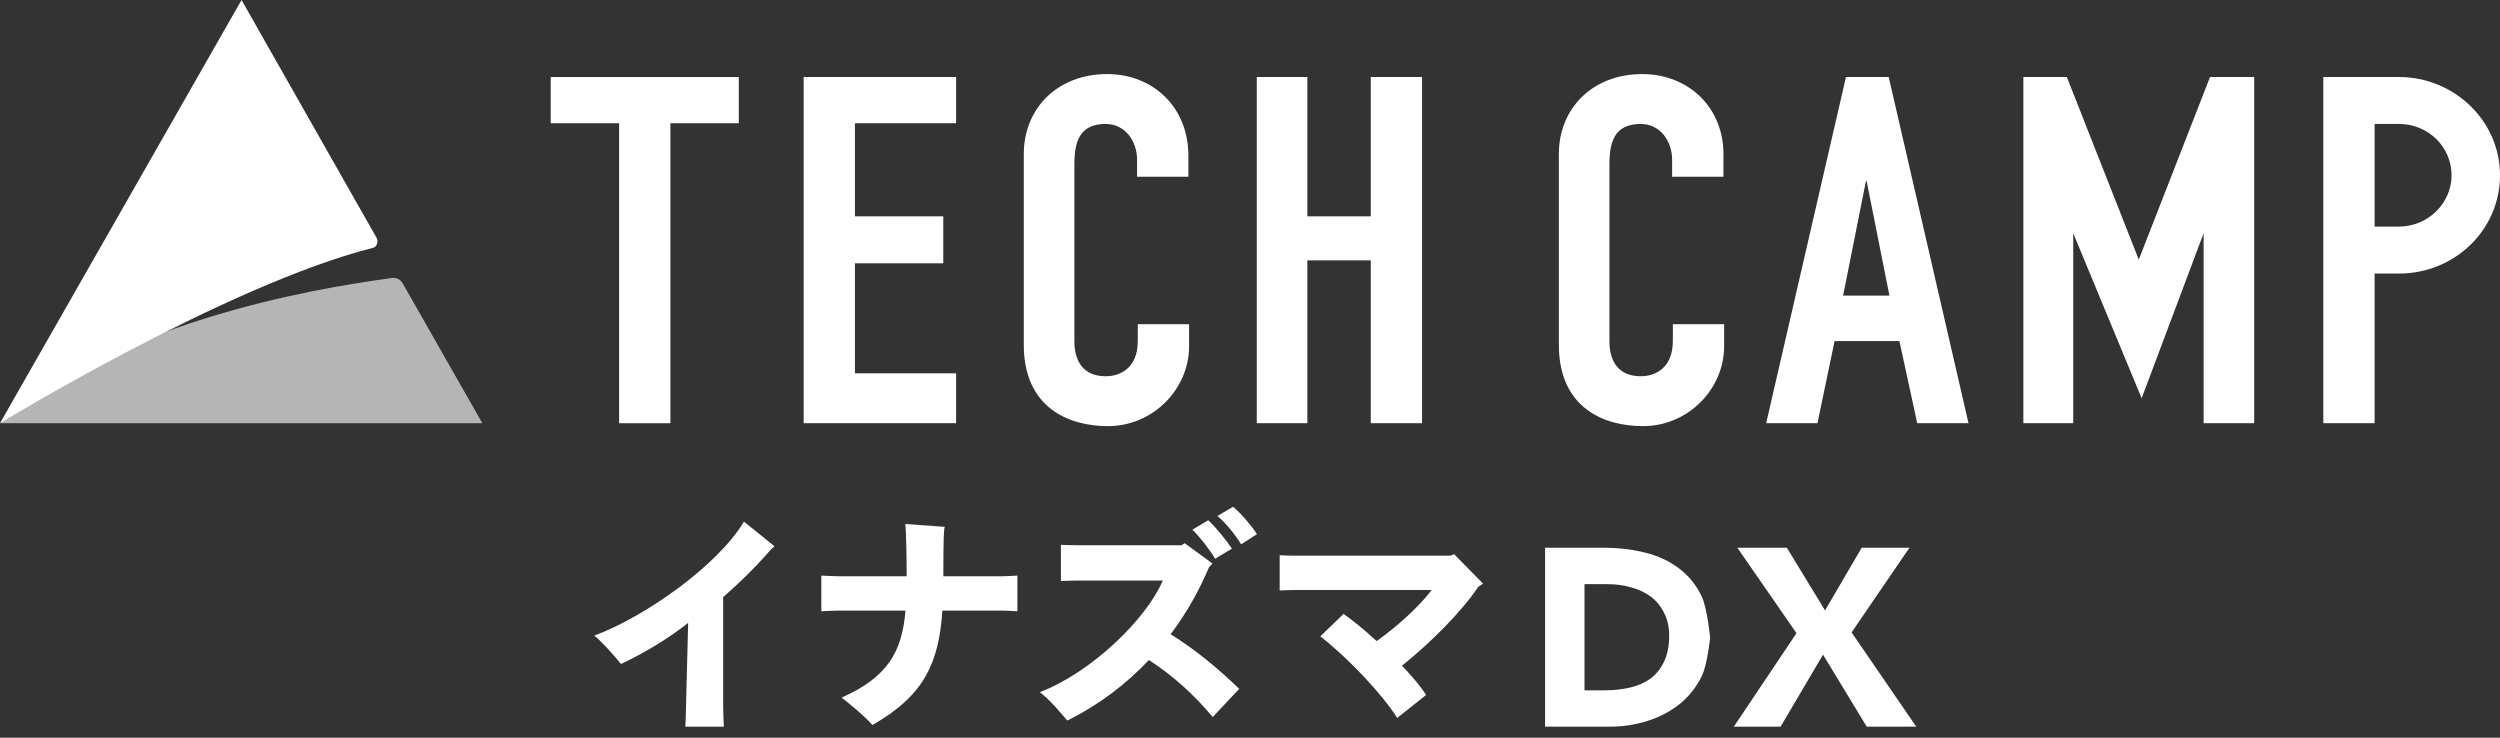
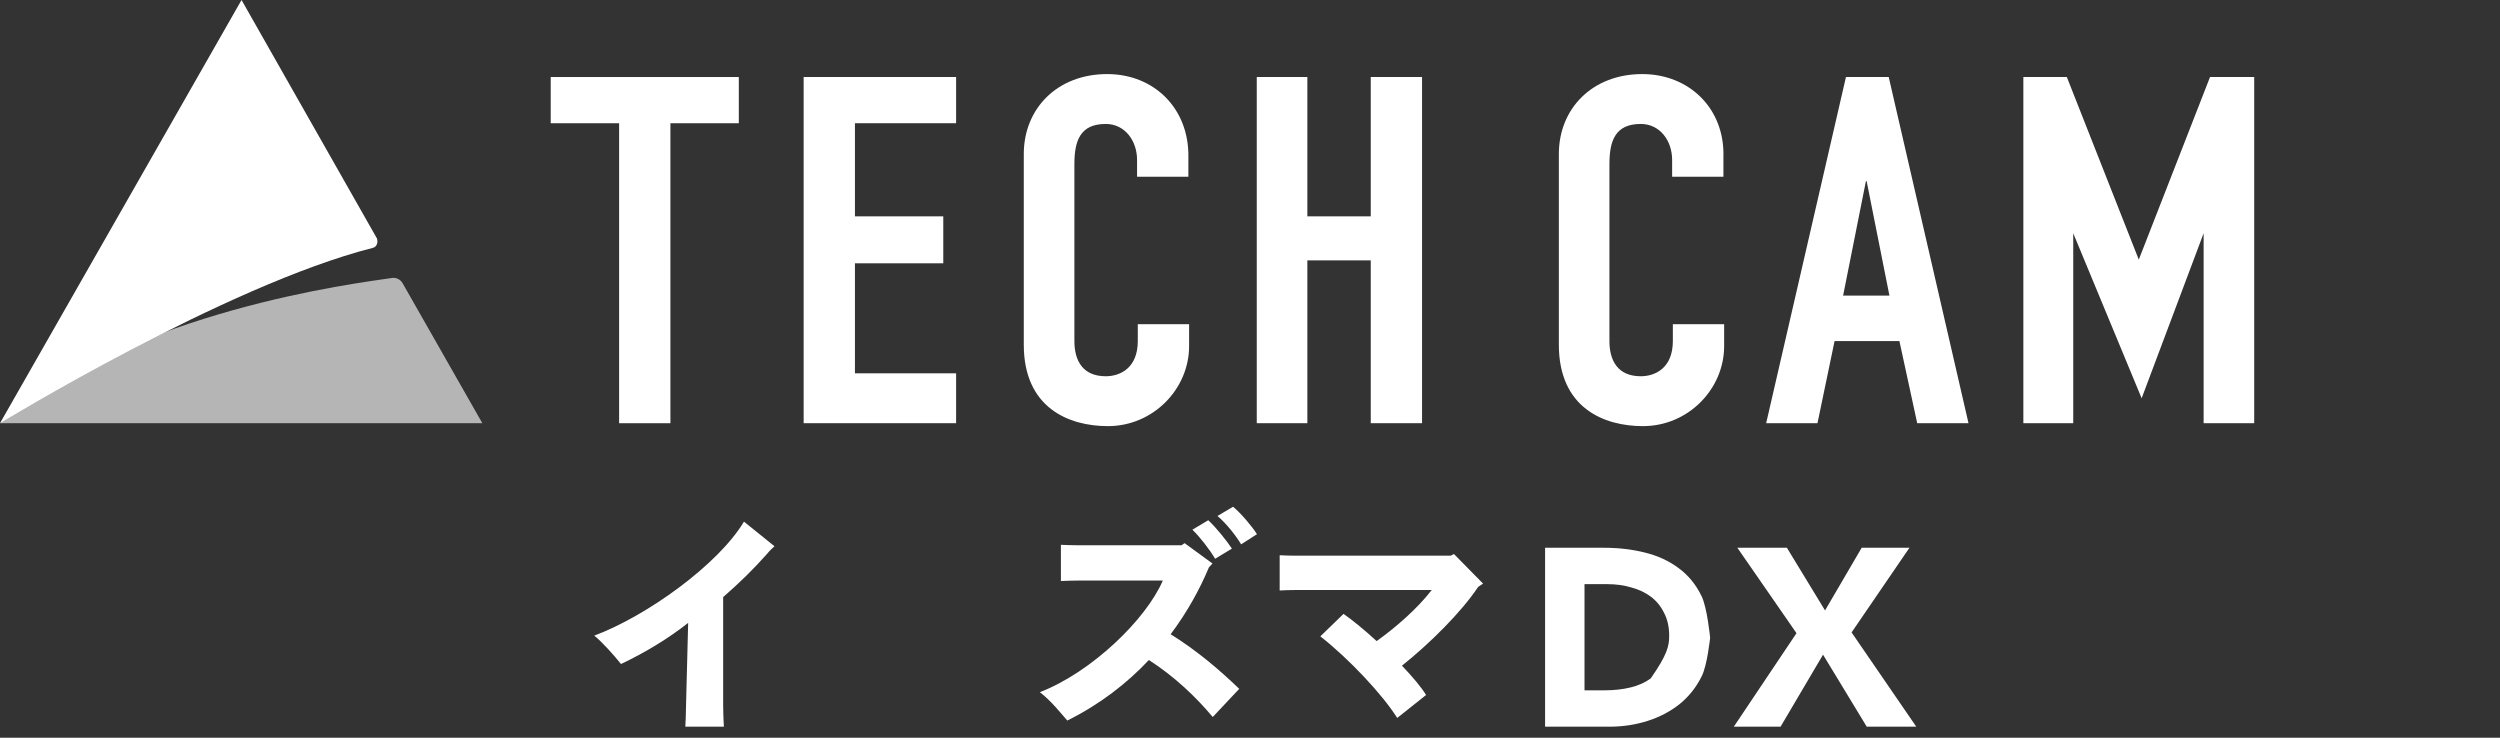
<svg xmlns="http://www.w3.org/2000/svg" width="122" height="36" viewBox="0 0 122 36" fill="none">
  <rect x="0" y="0" width="122" height="36" fill="#333333" stroke="none" />
  <path d="M26.875 6.014H30.213V20.653H32.716V6.014H36.054V3.759H26.875V6.014Z" fill="white" />
  <path d="M39.218 20.652H46.658V18.218H41.721V12.849H46.032V10.558H41.721V6.013H46.658V3.758H39.218V20.652Z" fill="white" />
  <path d="M54.029 3.615C51.595 3.615 49.961 5.297 49.961 7.517V16.823C49.961 19.901 52.152 20.795 54.064 20.795C56.289 20.795 58.028 18.97 58.028 16.894V15.82H55.524V16.643C55.524 17.968 54.655 18.361 53.96 18.361C52.847 18.361 52.43 17.61 52.43 16.643V8.018C52.43 6.872 52.708 6.049 53.96 6.049C54.898 6.049 55.489 6.872 55.489 7.803V8.626H57.993V7.66C58.028 5.297 56.324 3.615 54.029 3.615Z" fill="white" />
  <path d="M66.893 10.558H63.799V3.758H61.33V20.652H63.799V12.706H66.893V20.652H69.396V3.758H66.893V10.558Z" fill="white" />
  <path d="M80.14 3.615C77.706 3.615 76.072 5.297 76.072 7.517V16.823C76.072 19.901 78.262 20.795 80.174 20.795C82.4 20.795 84.138 18.97 84.138 16.894V15.82H81.635V16.643C81.635 17.968 80.766 18.361 80.07 18.361C78.958 18.361 78.54 17.61 78.54 16.643V8.018C78.54 6.872 78.819 6.049 80.07 6.049C81.009 6.049 81.6 6.872 81.6 7.803V8.626H84.103V7.66C84.173 5.297 82.434 3.615 80.14 3.615Z" fill="white" />
  <path d="M90.083 3.758L86.189 20.652H88.693L89.527 16.643H92.691L93.56 20.652H96.063L92.169 3.758H90.083ZM89.944 14.424L91.057 8.84H91.092L92.204 14.424H89.944V14.424Z" fill="white" />
  <path d="M104.373 12.67L100.861 3.758H98.74V20.652H101.174V11.382L104.512 19.435L107.537 11.382V20.652H110.005V3.758H107.85L104.373 12.67Z" fill="white" />
-   <path d="M117.063 3.758H114.629H113.378V20.652H115.881V13.35H117.063C119.81 13.35 122 11.203 122 8.554C122 5.905 119.775 3.758 117.063 3.758ZM117.063 11.059H115.881V6.048H117.063C118.488 6.048 119.636 7.158 119.636 8.554C119.636 9.914 118.488 11.059 117.063 11.059Z" fill="white" />
  <g opacity="0.8">
    <path opacity="0.8" d="M0 20.652H23.538L19.644 13.816C19.54 13.637 19.331 13.53 19.122 13.566C17.453 13.816 6.502 15.14 0 20.652Z" fill="white" />
  </g>
  <path d="M0 20.652C0 20.652 11.022 13.923 18.184 12.098C18.392 12.062 18.462 11.811 18.392 11.632L11.787 0L0 20.652Z" fill="white" />
  <path d="M36.306 25.456C35.048 27.557 31.562 30.061 29 31.019C29.369 31.308 30.016 32.035 30.304 32.404C31.447 31.862 32.59 31.181 33.582 30.396L33.478 34.447C33.478 34.805 33.455 35.278 33.444 35.463H35.325C35.313 35.267 35.29 34.782 35.29 34.459V29.138C36.087 28.445 36.779 27.765 37.414 27.049C37.587 26.841 37.691 26.749 37.795 26.657L36.306 25.456Z" fill="white" />
-   <path d="M48.886 28.122H46.036V28.065C46.036 26.218 46.059 25.849 46.105 25.71L44.177 25.572C44.224 25.837 44.247 27.522 44.247 28.088V28.122H40.946C40.692 28.122 40.311 28.099 40.08 28.088V29.831C40.322 29.819 40.715 29.796 40.946 29.796H44.189C44.016 31.793 43.346 33.028 41.073 34.043C41.5 34.378 42.181 34.932 42.573 35.382C45.101 33.939 45.816 32.358 45.989 29.796H48.886C49.106 29.796 49.452 29.819 49.648 29.831V28.088C49.475 28.099 49.14 28.122 48.886 28.122Z" fill="white" />
  <path d="M60.174 24.729L59.413 25.179C59.874 25.572 60.324 26.16 60.567 26.564L61.34 26.068C61.109 25.698 60.555 25.041 60.174 24.729ZM59.297 27.268L60.117 26.772C59.886 26.414 59.32 25.71 58.962 25.387L58.189 25.849C58.581 26.229 59.055 26.853 59.297 27.268ZM58.997 27.684L59.17 27.499L57.808 26.506L57.658 26.61H52.695C52.43 26.61 52.026 26.599 51.772 26.587V28.353C52.026 28.342 52.441 28.33 52.695 28.33H56.746C55.927 30.234 53.261 32.808 50.745 33.778C51.299 34.205 51.749 34.782 52.084 35.163C53.688 34.366 55.004 33.339 56.065 32.208C57.3 33.004 58.328 33.974 59.182 34.99L60.474 33.616C59.459 32.635 58.351 31.712 57.127 30.95C57.935 29.877 58.547 28.757 58.997 27.684Z" fill="white" />
  <path d="M70.954 27.037L70.793 27.118H63.256C62.99 27.118 62.644 27.107 62.448 27.095V28.815C62.656 28.803 63.014 28.792 63.256 28.792H69.869C69.165 29.703 68.103 30.627 67.18 31.285C66.58 30.731 65.98 30.246 65.564 29.957L64.433 31.054C65.83 32.15 67.457 33.882 68.184 35.036L69.592 33.916C69.361 33.535 68.923 33.016 68.415 32.485C69.765 31.412 71.323 29.865 72.132 28.642L72.374 28.48L70.954 27.037Z" fill="white" />
-   <path d="M75.4 26.731H78.286C78.985 26.731 79.647 26.809 80.272 26.965C80.905 27.122 81.456 27.376 81.924 27.73C82.393 28.075 82.763 28.527 83.034 29.087C83.314 29.646 83.454 31.121 83.454 31.121C83.454 31.121 83.318 32.453 83.046 32.996C82.783 33.53 82.426 33.983 81.974 34.352C81.521 34.714 80.999 34.99 80.407 35.179C79.815 35.368 79.195 35.462 78.545 35.462H75.4V26.731ZM77.324 33.687H78.323C78.767 33.687 79.178 33.641 79.556 33.551C79.943 33.46 80.276 33.312 80.555 33.107C80.835 32.893 81.053 32.618 81.209 32.281C81.373 31.935 81.456 31.516 81.456 31.023C81.456 30.595 81.373 30.225 81.209 29.913C81.053 29.592 80.839 29.329 80.568 29.123C80.296 28.918 79.976 28.766 79.606 28.667C79.244 28.56 78.862 28.507 78.459 28.507H77.324V33.687Z" fill="white" />
+   <path d="M75.4 26.731H78.286C78.985 26.731 79.647 26.809 80.272 26.965C80.905 27.122 81.456 27.376 81.924 27.73C82.393 28.075 82.763 28.527 83.034 29.087C83.314 29.646 83.454 31.121 83.454 31.121C83.454 31.121 83.318 32.453 83.046 32.996C82.783 33.53 82.426 33.983 81.974 34.352C81.521 34.714 80.999 34.99 80.407 35.179C79.815 35.368 79.195 35.462 78.545 35.462H75.4V26.731ZM77.324 33.687H78.323C78.767 33.687 79.178 33.641 79.556 33.551C79.943 33.46 80.276 33.312 80.555 33.107C81.373 31.935 81.456 31.516 81.456 31.023C81.456 30.595 81.373 30.225 81.209 29.913C81.053 29.592 80.839 29.329 80.568 29.123C80.296 28.918 79.976 28.766 79.606 28.667C79.244 28.56 78.862 28.507 78.459 28.507H77.324V33.687Z" fill="white" />
  <path d="M87.669 30.899L84.783 26.731H87.2L89.062 29.789L90.85 26.731H93.181L90.357 30.862L93.514 35.462H91.097L88.964 31.948L86.892 35.462H84.61L87.669 30.899Z" fill="white" />
</svg>